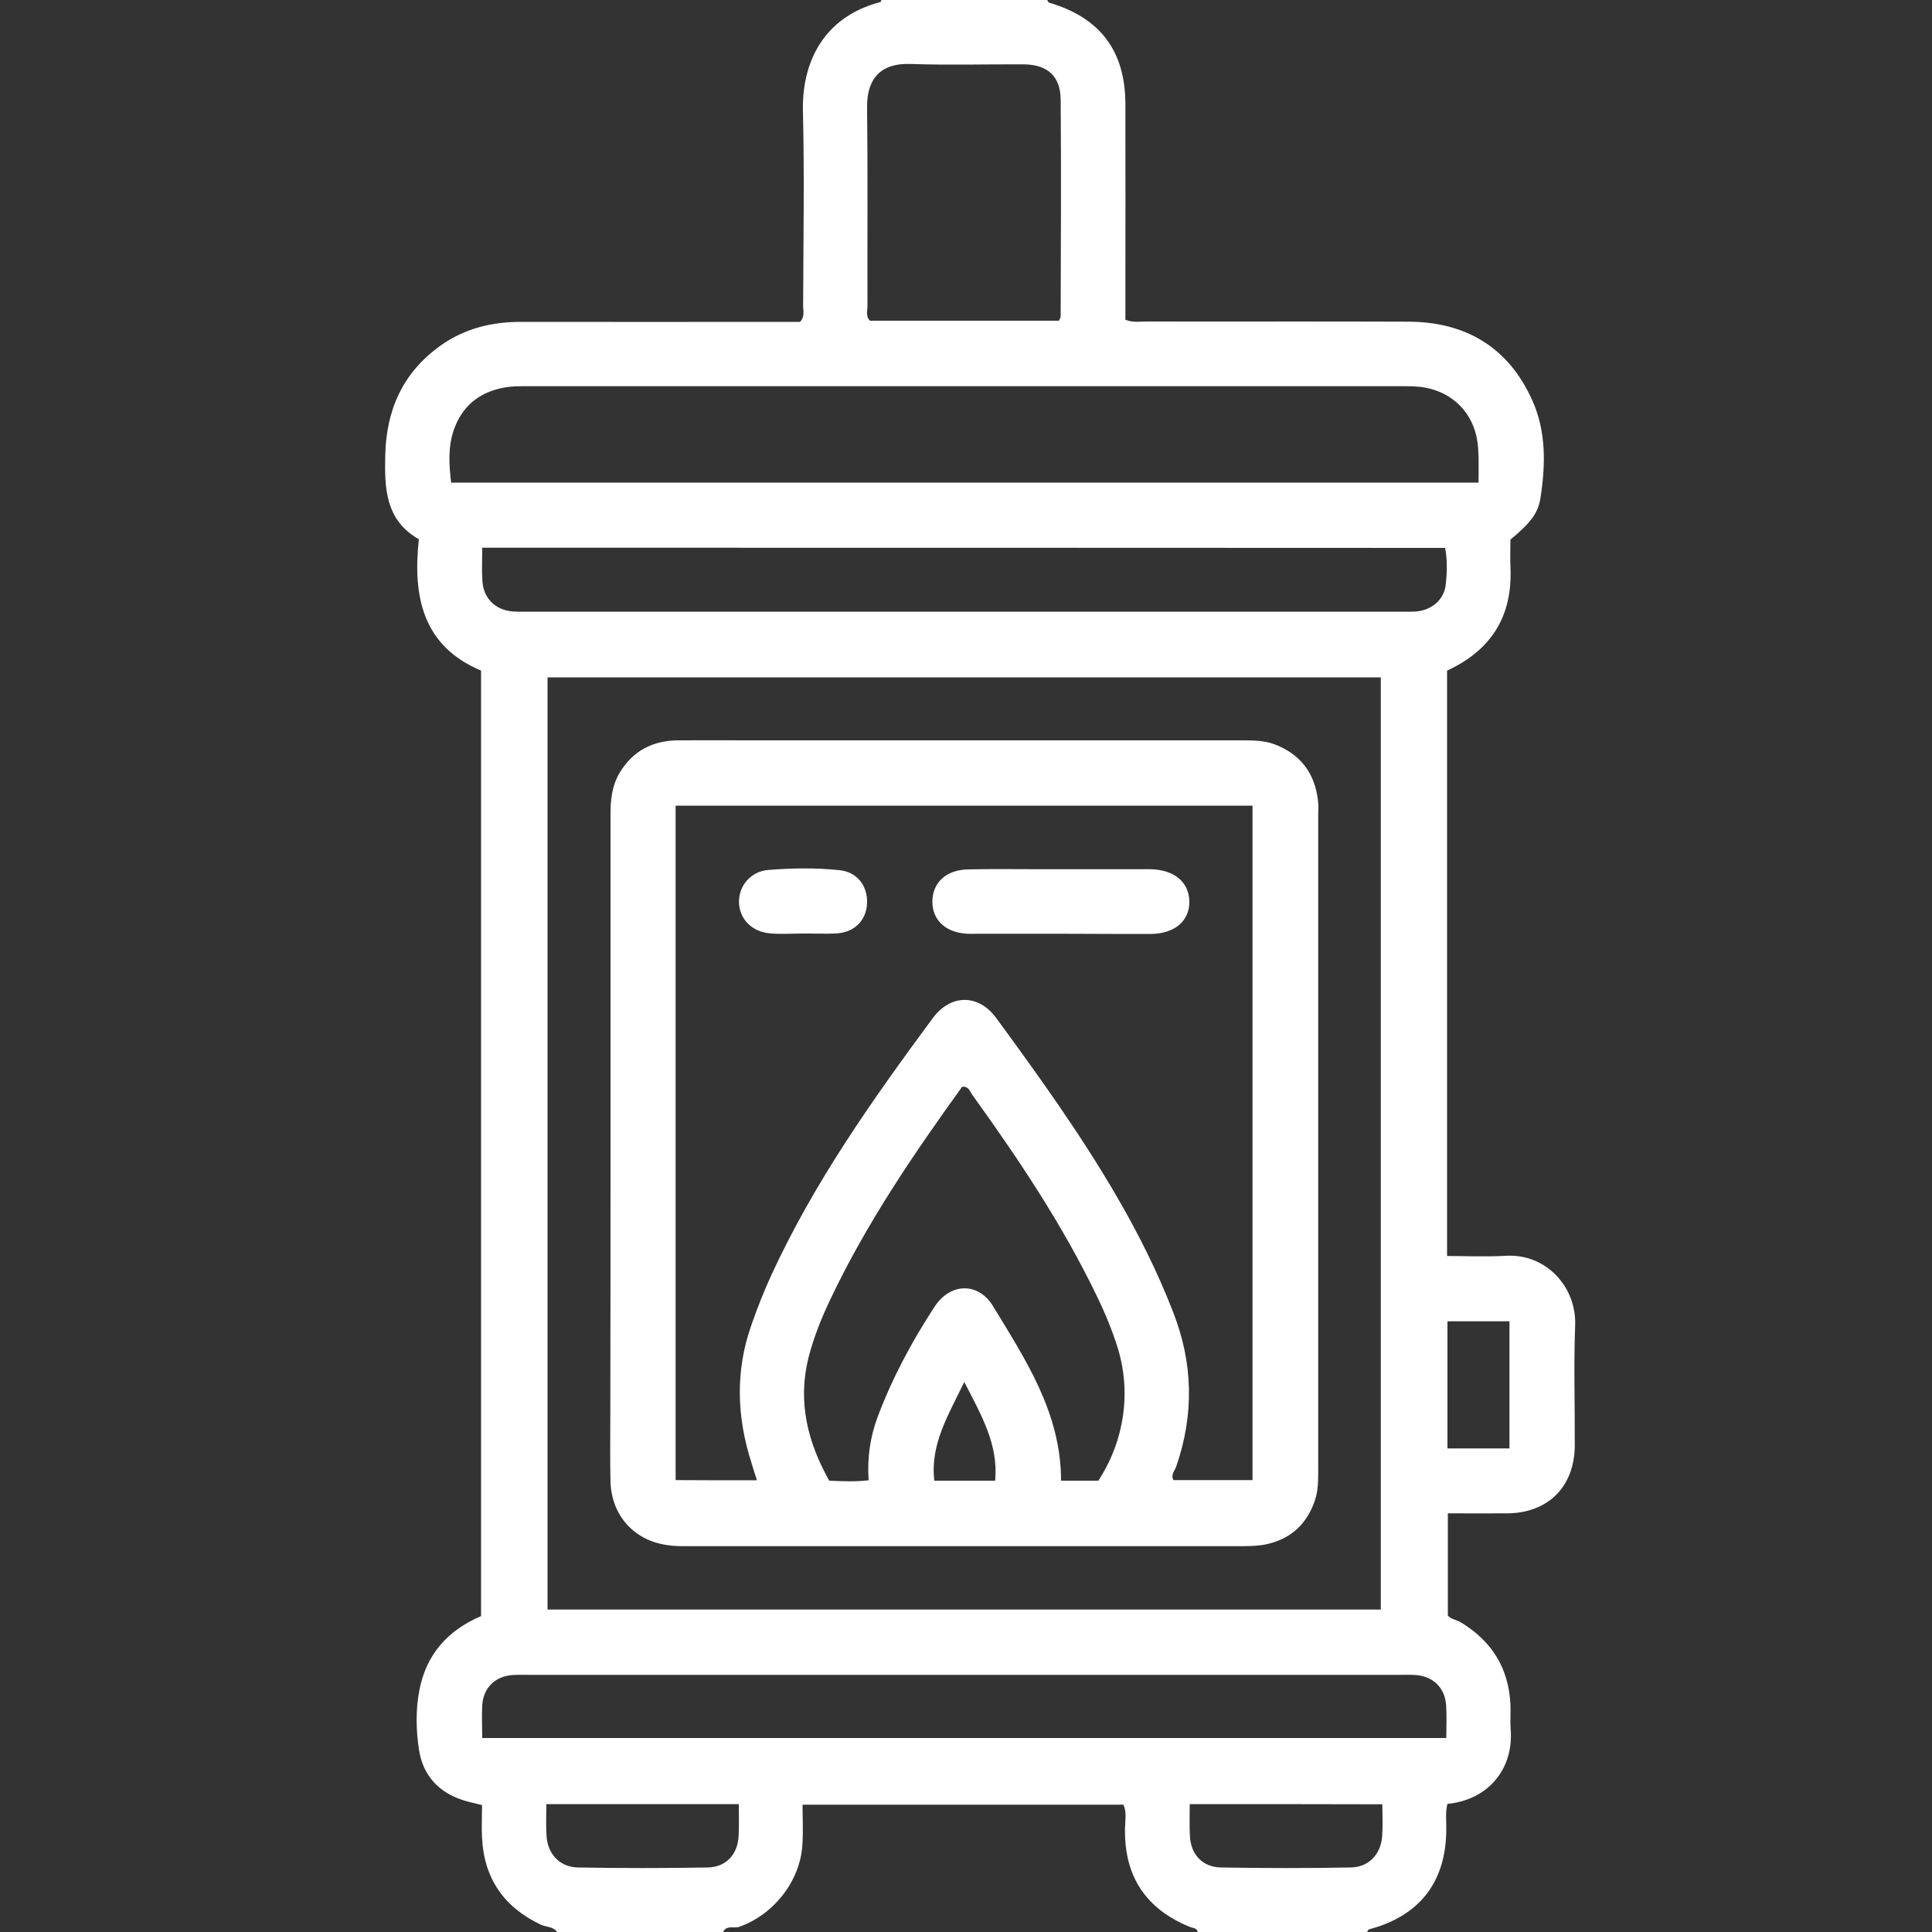
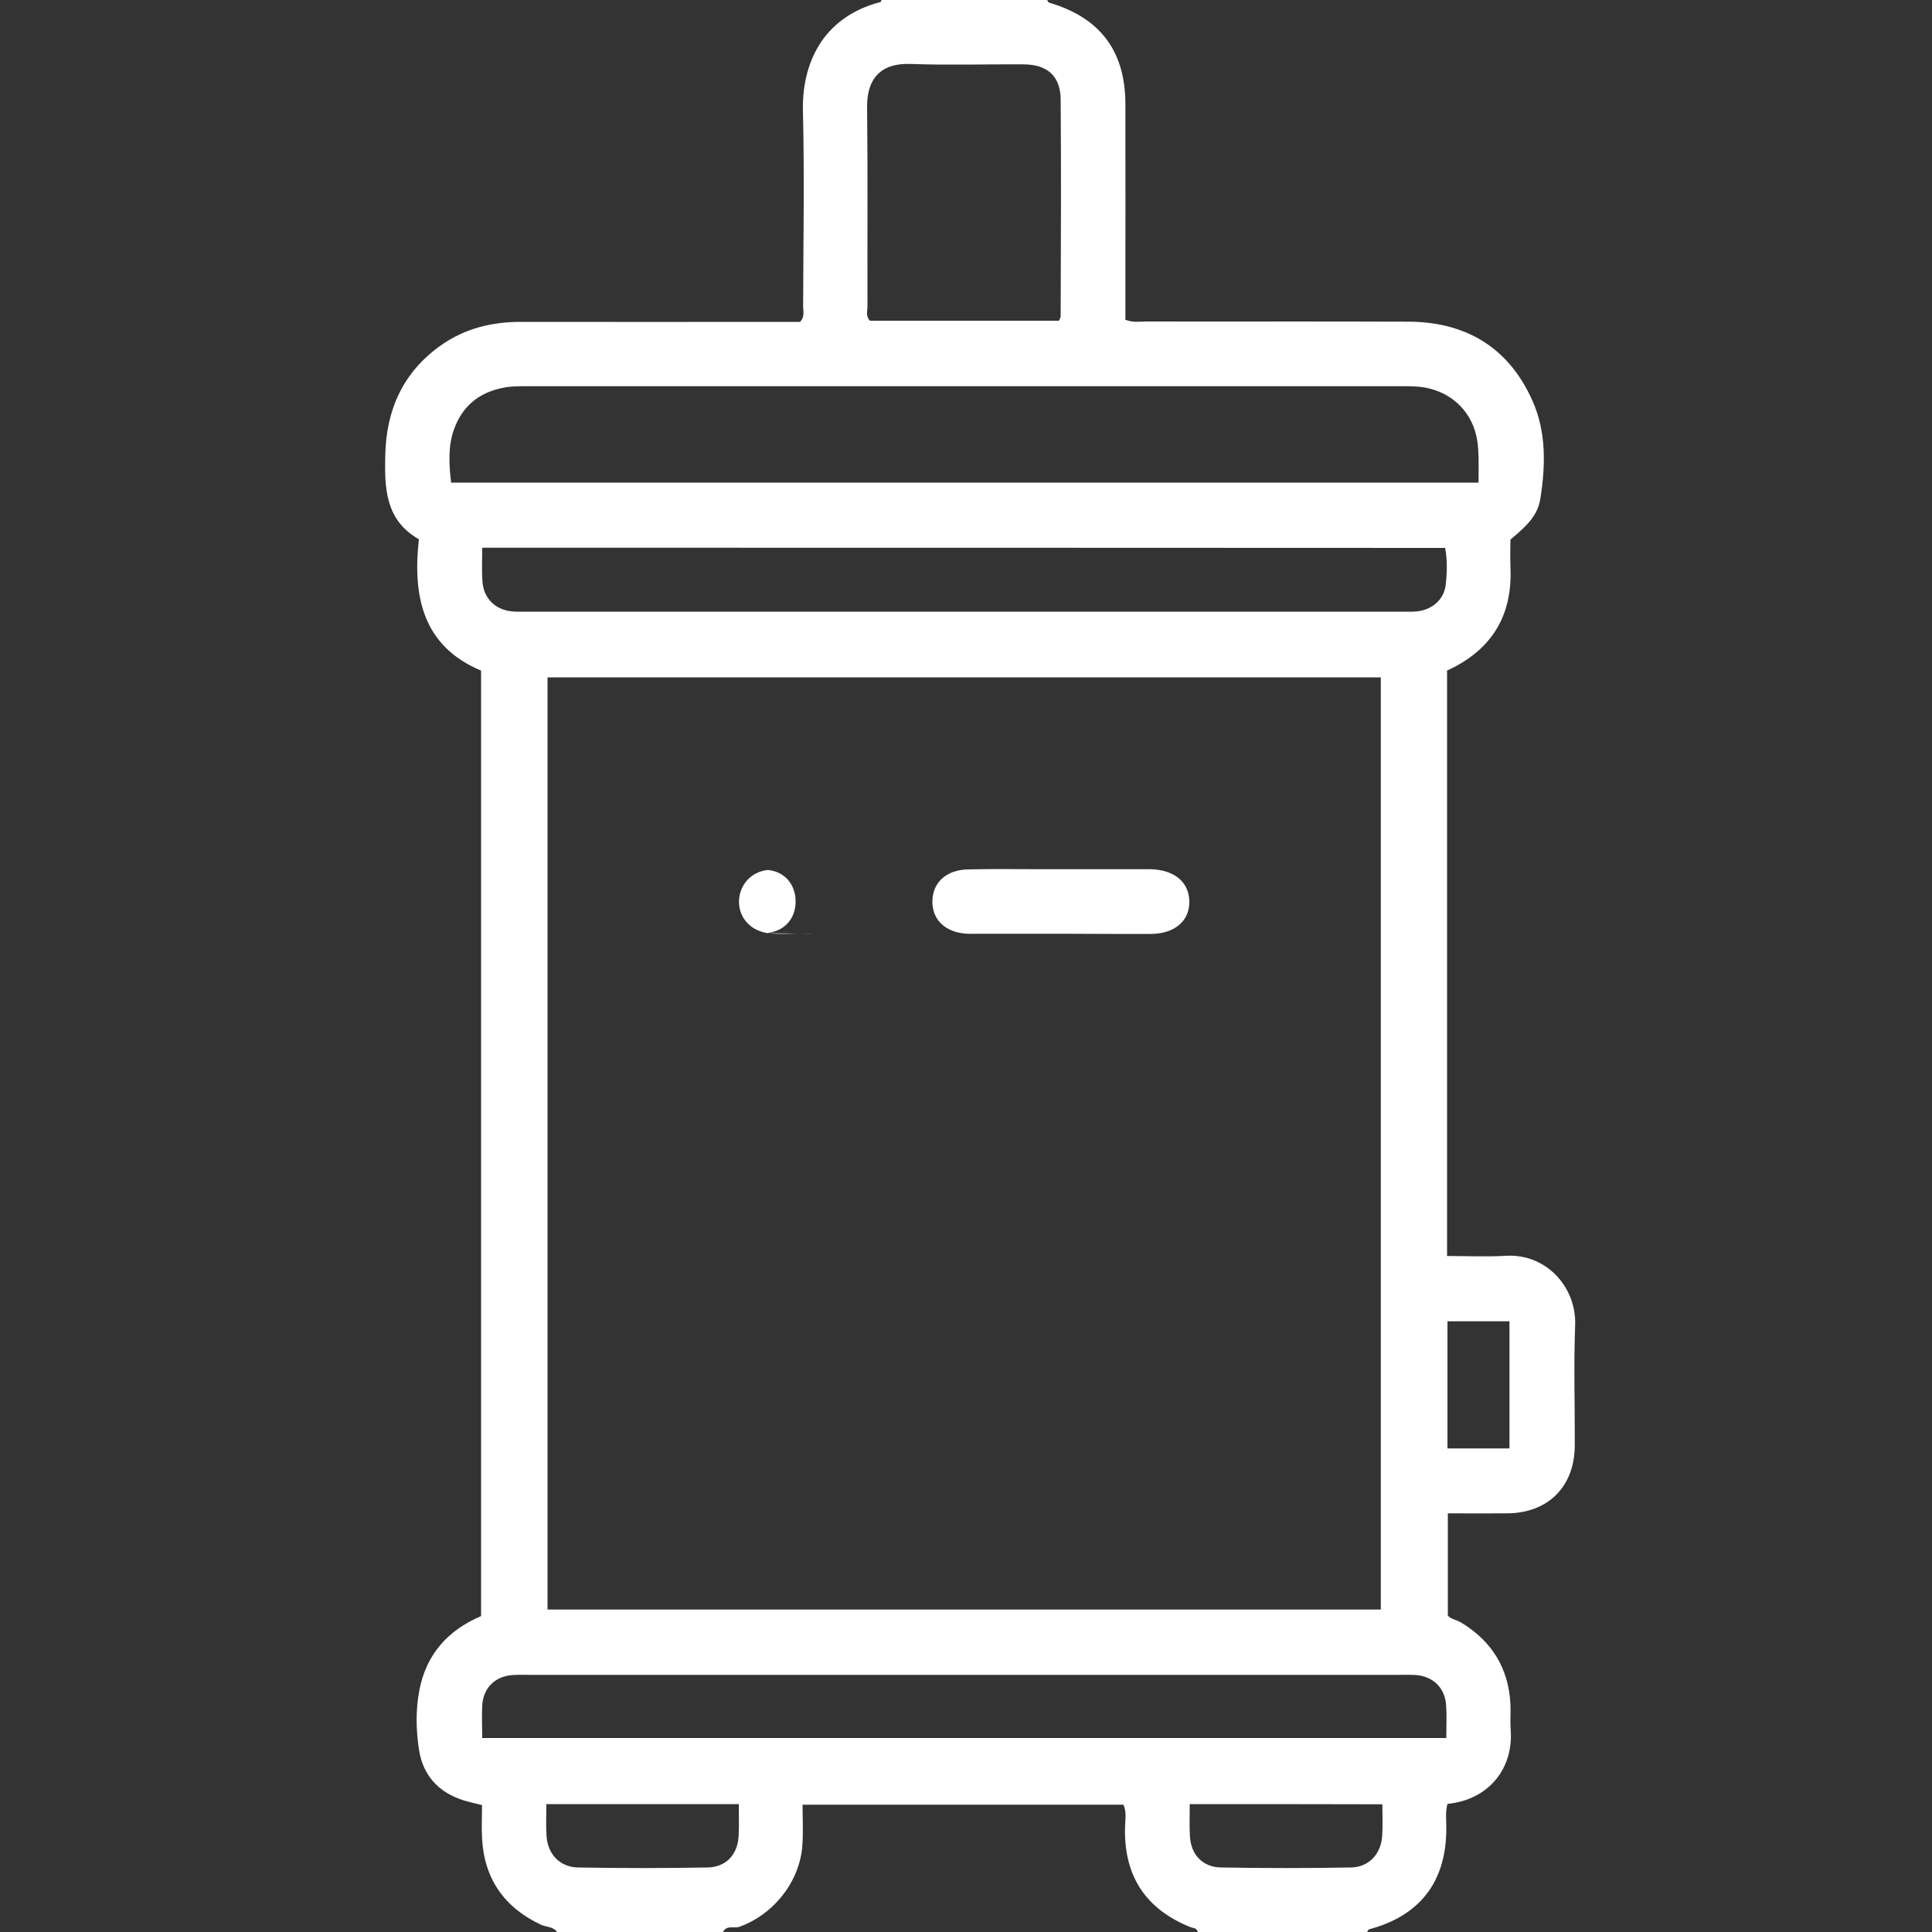
<svg xmlns="http://www.w3.org/2000/svg" version="1.1" id="Ebene_1" x="0px" y="0px" viewBox="0 0 100 100" style="enable-background:new 0 0 100 100;" xml:space="preserve">
  <rect x="0" y="0" width="100" height="100" fill="#333333" stroke="none" />
  <style type="text/css">
	.st0{fill:#FFFFFF;}
</style>
  <g>
    <path class="st0" d="M54.2,0c0.04,0.05,0.06,0.13,0.11,0.14c2.62,0.77,3.92,2.48,3.94,5.2c0.01,3.42,0,6.83,0,10.25   c0,0.32,0,0.64,0,0.96c0.4,0.16,0.76,0.09,1.11,0.09c4.51,0.01,9.03-0.01,13.54,0.01c2.97,0.01,5.18,1.33,6.41,4.07   c0.73,1.62,0.69,3.36,0.42,5.08c-0.13,0.8-0.55,1.3-1.55,2.13c0,0.44-0.02,0.92,0,1.41c0.12,2.52-0.96,4.3-3.28,5.37   c0,10.07,0,20.14,0,30.3c1.03,0,2.03,0.05,3.03-0.01c2.08-0.13,3.67,1.6,3.6,3.59c-0.08,2.08-0.01,4.16-0.02,6.25   c-0.02,2.11-1.38,3.47-3.48,3.49c-1.01,0.01-2.01,0-3.09,0c0,1.75,0,3.49,0,5.29c0.15,0.19,0.46,0.22,0.7,0.37   c1.59,0.97,2.45,2.37,2.54,4.23c0.02,0.42-0.02,0.85,0.01,1.27c0.17,2.06-1.15,3.67-3.27,3.88c-0.12,0.44-0.05,0.89-0.06,1.34   c-0.02,2.7-1.37,4.45-3.99,5.15c-0.05,0.01-0.08,0.09-0.11,0.14c-2.92,0-5.85,0-8.77,0c-0.03-0.21-0.23-0.2-0.37-0.25   c-2.31-0.93-3.44-2.63-3.39-5.13c0.01-0.41,0.09-0.84-0.08-1.21c-5.53,0-11.02,0-16.61,0c0,0.73,0.04,1.41-0.01,2.09   c-0.12,1.88-1.49,3.6-3.26,4.23c-0.28,0.1-0.67-0.11-0.85,0.28c-2.86,0-5.72,0-8.58,0c-0.2-0.3-0.57-0.26-0.85-0.39   c-1.9-0.9-2.94-2.39-3.04-4.5c-0.03-0.55,0-1.1,0-1.69c-0.33-0.08-0.64-0.15-0.94-0.24c-1.3-0.4-2.12-1.3-2.32-2.61   c-0.16-1.02-0.18-2.09,0.02-3.11c0.35-1.82,1.45-3.08,3.19-3.82c0-16.29,0-32.57,0-48.94c-3-1.26-3.55-3.8-3.22-6.8   c-1.73-0.98-1.78-2.63-1.74-4.34c0.05-2.36,0.92-4.3,2.86-5.68c1.26-0.9,2.69-1.24,4.22-1.23c4.45,0.01,8.9,0,13.35,0   c0.35,0,0.71,0,1.04,0c0.27-0.28,0.15-0.59,0.16-0.86c0.01-3.35,0.07-6.7-0.01-10.05c-0.06-2.4,0.97-4.86,4.03-5.65   C45.6,0.08,45.61,0.03,45.62,0C48.48,0,51.34,0,54.2,0z M71.47,83.31c0-16.12,0-32.2,0-48.25c-14.44,0-28.8,0-43.13,0   c0,16.13,0,32.19,0,48.25C42.76,83.31,57.1,83.31,71.47,83.31z M76.53,24.98c0-0.5,0.01-0.92,0-1.34   c-0.01-0.26-0.02-0.52-0.06-0.78c-0.21-1.47-1.25-2.53-2.71-2.8c-0.45-0.08-0.9-0.07-1.36-0.07c-15,0-30,0-45,0   c-0.49,0-0.97-0.01-1.45,0.1c-1.21,0.26-2.04,0.98-2.45,2.13c-0.32,0.89-0.26,1.83-0.15,2.76C41.08,24.98,58.74,24.98,76.53,24.98z    M24.96,89.96c16.7,0,33.28,0,49.9,0c0-0.6,0.03-1.16-0.01-1.7c-0.06-0.9-0.67-1.49-1.56-1.56c-0.29-0.02-0.58-0.01-0.88-0.01   c-15,0-30,0-45.01,0c-0.29,0-0.59-0.01-0.88,0.01c-0.9,0.07-1.5,0.66-1.56,1.56C24.93,88.81,24.96,89.36,24.96,89.96z M24.96,28.35   c0,0.64-0.03,1.19,0.01,1.74c0.06,0.89,0.68,1.49,1.57,1.56c0.26,0.02,0.52,0.01,0.78,0.01c15.07,0,30.13,0,45.2,0   c0.26,0,0.52,0.01,0.78-0.01c0.8-0.07,1.44-0.6,1.53-1.38c0.07-0.63,0.09-1.28-0.03-1.91C58.18,28.35,41.62,28.35,24.96,28.35z    M54.81,16.6c0.05-0.11,0.09-0.17,0.09-0.23c0.01-3.74,0.03-7.47,0-11.21c-0.01-1.22-0.68-1.82-1.92-1.83   c-1.95-0.01-3.89,0.05-5.84-0.02c-1.55-0.06-2.27,0.76-2.26,2.22c0.04,3.44,0.01,6.89,0.02,10.33c0,0.25-0.1,0.52,0.13,0.74   C48.3,16.6,51.57,16.6,54.81,16.6z M61.58,93.38c0,0.62-0.02,1.14,0.01,1.66c0.05,0.95,0.65,1.6,1.6,1.62   c2.24,0.04,4.48,0.04,6.72,0c0.93-0.01,1.56-0.68,1.63-1.61c0.04-0.54,0.01-1.09,0.01-1.66C68.19,93.38,64.93,93.38,61.58,93.38z    M28.28,93.38c0,0.62-0.03,1.14,0.01,1.66c0.06,0.93,0.69,1.6,1.62,1.62c2.24,0.04,4.48,0.04,6.72,0c0.95-0.02,1.55-0.67,1.6-1.62   c0.03-0.54,0.01-1.08,0.01-1.66C34.89,93.38,31.63,93.38,28.28,93.38z M78.13,74.97c0-2.25,0-4.41,0-6.58c-1.1,0-2.15,0-3.21,0   c0,2.23,0,4.41,0,6.58C76.02,74.97,77.05,74.97,78.13,74.97z" />
-     <path class="st0" d="M31.6,59.12c0-5.66,0-11.33,0-16.99c0-0.76,0.08-1.49,0.49-2.16c0.69-1.13,1.72-1.64,3.01-1.65   c1.2-0.01,2.4,0,3.61,0c8.51,0,17.03,0,25.54,0c0.59,0,1.18,0,1.73,0.21c1.34,0.51,2.08,1.5,2.24,2.92   c0.03,0.26,0.01,0.52,0.01,0.78c0,11.3,0,22.59,0,33.89c0,0.52,0,1.04-0.17,1.54c-0.41,1.2-1.21,1.97-2.46,2.26   c-0.45,0.1-0.9,0.11-1.36,0.11c-9.55,0-19.11,0-28.66,0c-0.36,0-0.72,0-1.07-0.06c-1.7-0.25-2.85-1.53-2.91-3.26   c-0.03-1.14-0.01-2.28-0.01-3.42C31.6,68.56,31.6,63.84,31.6,59.12z M39.18,76.62c-0.11-0.34-0.2-0.61-0.28-0.89   c-0.77-2.39-0.85-4.78,0-7.17c0.3-0.86,0.63-1.7,1.01-2.53c2.21-4.81,5.24-9.1,8.37-13.33c0.92-1.25,2.36-1.27,3.29,0   c2.19,2.99,4.35,5.99,6.21,9.19c1.13,1.94,2.13,3.93,2.94,6.02c1.04,2.66,1.09,5.31,0.16,8c-0.08,0.22-0.3,0.44-0.14,0.7   c1.37,0,2.73,0,4.09,0c0-11.67,0-23.3,0-34.91c-9.99,0-19.91,0-29.86,0c0,11.66,0,23.26,0,34.91   C36.36,76.62,37.72,76.62,39.18,76.62z M56.85,76.64c1.34-2.05,1.71-4.56,1.01-6.85c-0.29-0.93-0.66-1.83-1.09-2.71   c-1.78-3.7-4.06-7.1-6.45-10.42c-0.12-0.17-0.17-0.44-0.52-0.41c-2.51,3.48-4.94,7.05-6.8,10.96c-0.48,1-0.89,2.02-1.16,3.09   c-0.56,2.28-0.03,4.36,1.08,6.34c0.71,0.03,1.35,0.06,2.04-0.02c-0.08-1.17,0.08-2.24,0.47-3.29c0.76-2.02,1.77-3.9,2.94-5.69   c0.81-1.25,2.27-1.29,3.03-0.03c1.7,2.79,3.52,5.54,3.52,9.03C55.58,76.64,56.19,76.64,56.85,76.64z M51.51,76.64   c0.17-1.88-0.71-3.38-1.6-5.11c-0.84,1.75-1.77,3.23-1.55,5.11C49.41,76.64,50.41,76.64,51.51,76.64z" />
    <path class="st0" d="M54.83,48.33c-1.4,0-2.79,0-4.19,0c-0.19,0-0.39,0.01-0.58,0c-1.1-0.06-1.79-0.69-1.8-1.64   c-0.01-0.99,0.7-1.67,1.85-1.69c1.23-0.03,2.47-0.01,3.7-0.01c1.78,0,3.57,0,5.35,0c0.13,0,0.26,0,0.39,0   c1.23,0.03,1.99,0.66,2.01,1.66c0.02,1-0.74,1.67-1.96,1.69C58.01,48.35,56.42,48.33,54.83,48.33z" />
-     <path class="st0" d="M41.51,48.32c-0.55,0-1.11,0.04-1.66-0.01c-0.95-0.08-1.6-0.77-1.6-1.64c0-0.83,0.61-1.56,1.5-1.64   c1.23-0.1,2.47-0.12,3.7,0.01c0.91,0.09,1.45,0.8,1.43,1.68c-0.02,0.87-0.6,1.51-1.53,1.59C42.75,48.35,42.13,48.31,41.51,48.32   C41.51,48.31,41.51,48.31,41.51,48.32z" />
+     <path class="st0" d="M41.51,48.32c-0.55,0-1.11,0.04-1.66-0.01c-0.95-0.08-1.6-0.77-1.6-1.64c0-0.83,0.61-1.56,1.5-1.64   c0.91,0.09,1.45,0.8,1.43,1.68c-0.02,0.87-0.6,1.51-1.53,1.59C42.75,48.35,42.13,48.31,41.51,48.32   C41.51,48.31,41.51,48.31,41.51,48.32z" />
  </g>
</svg>